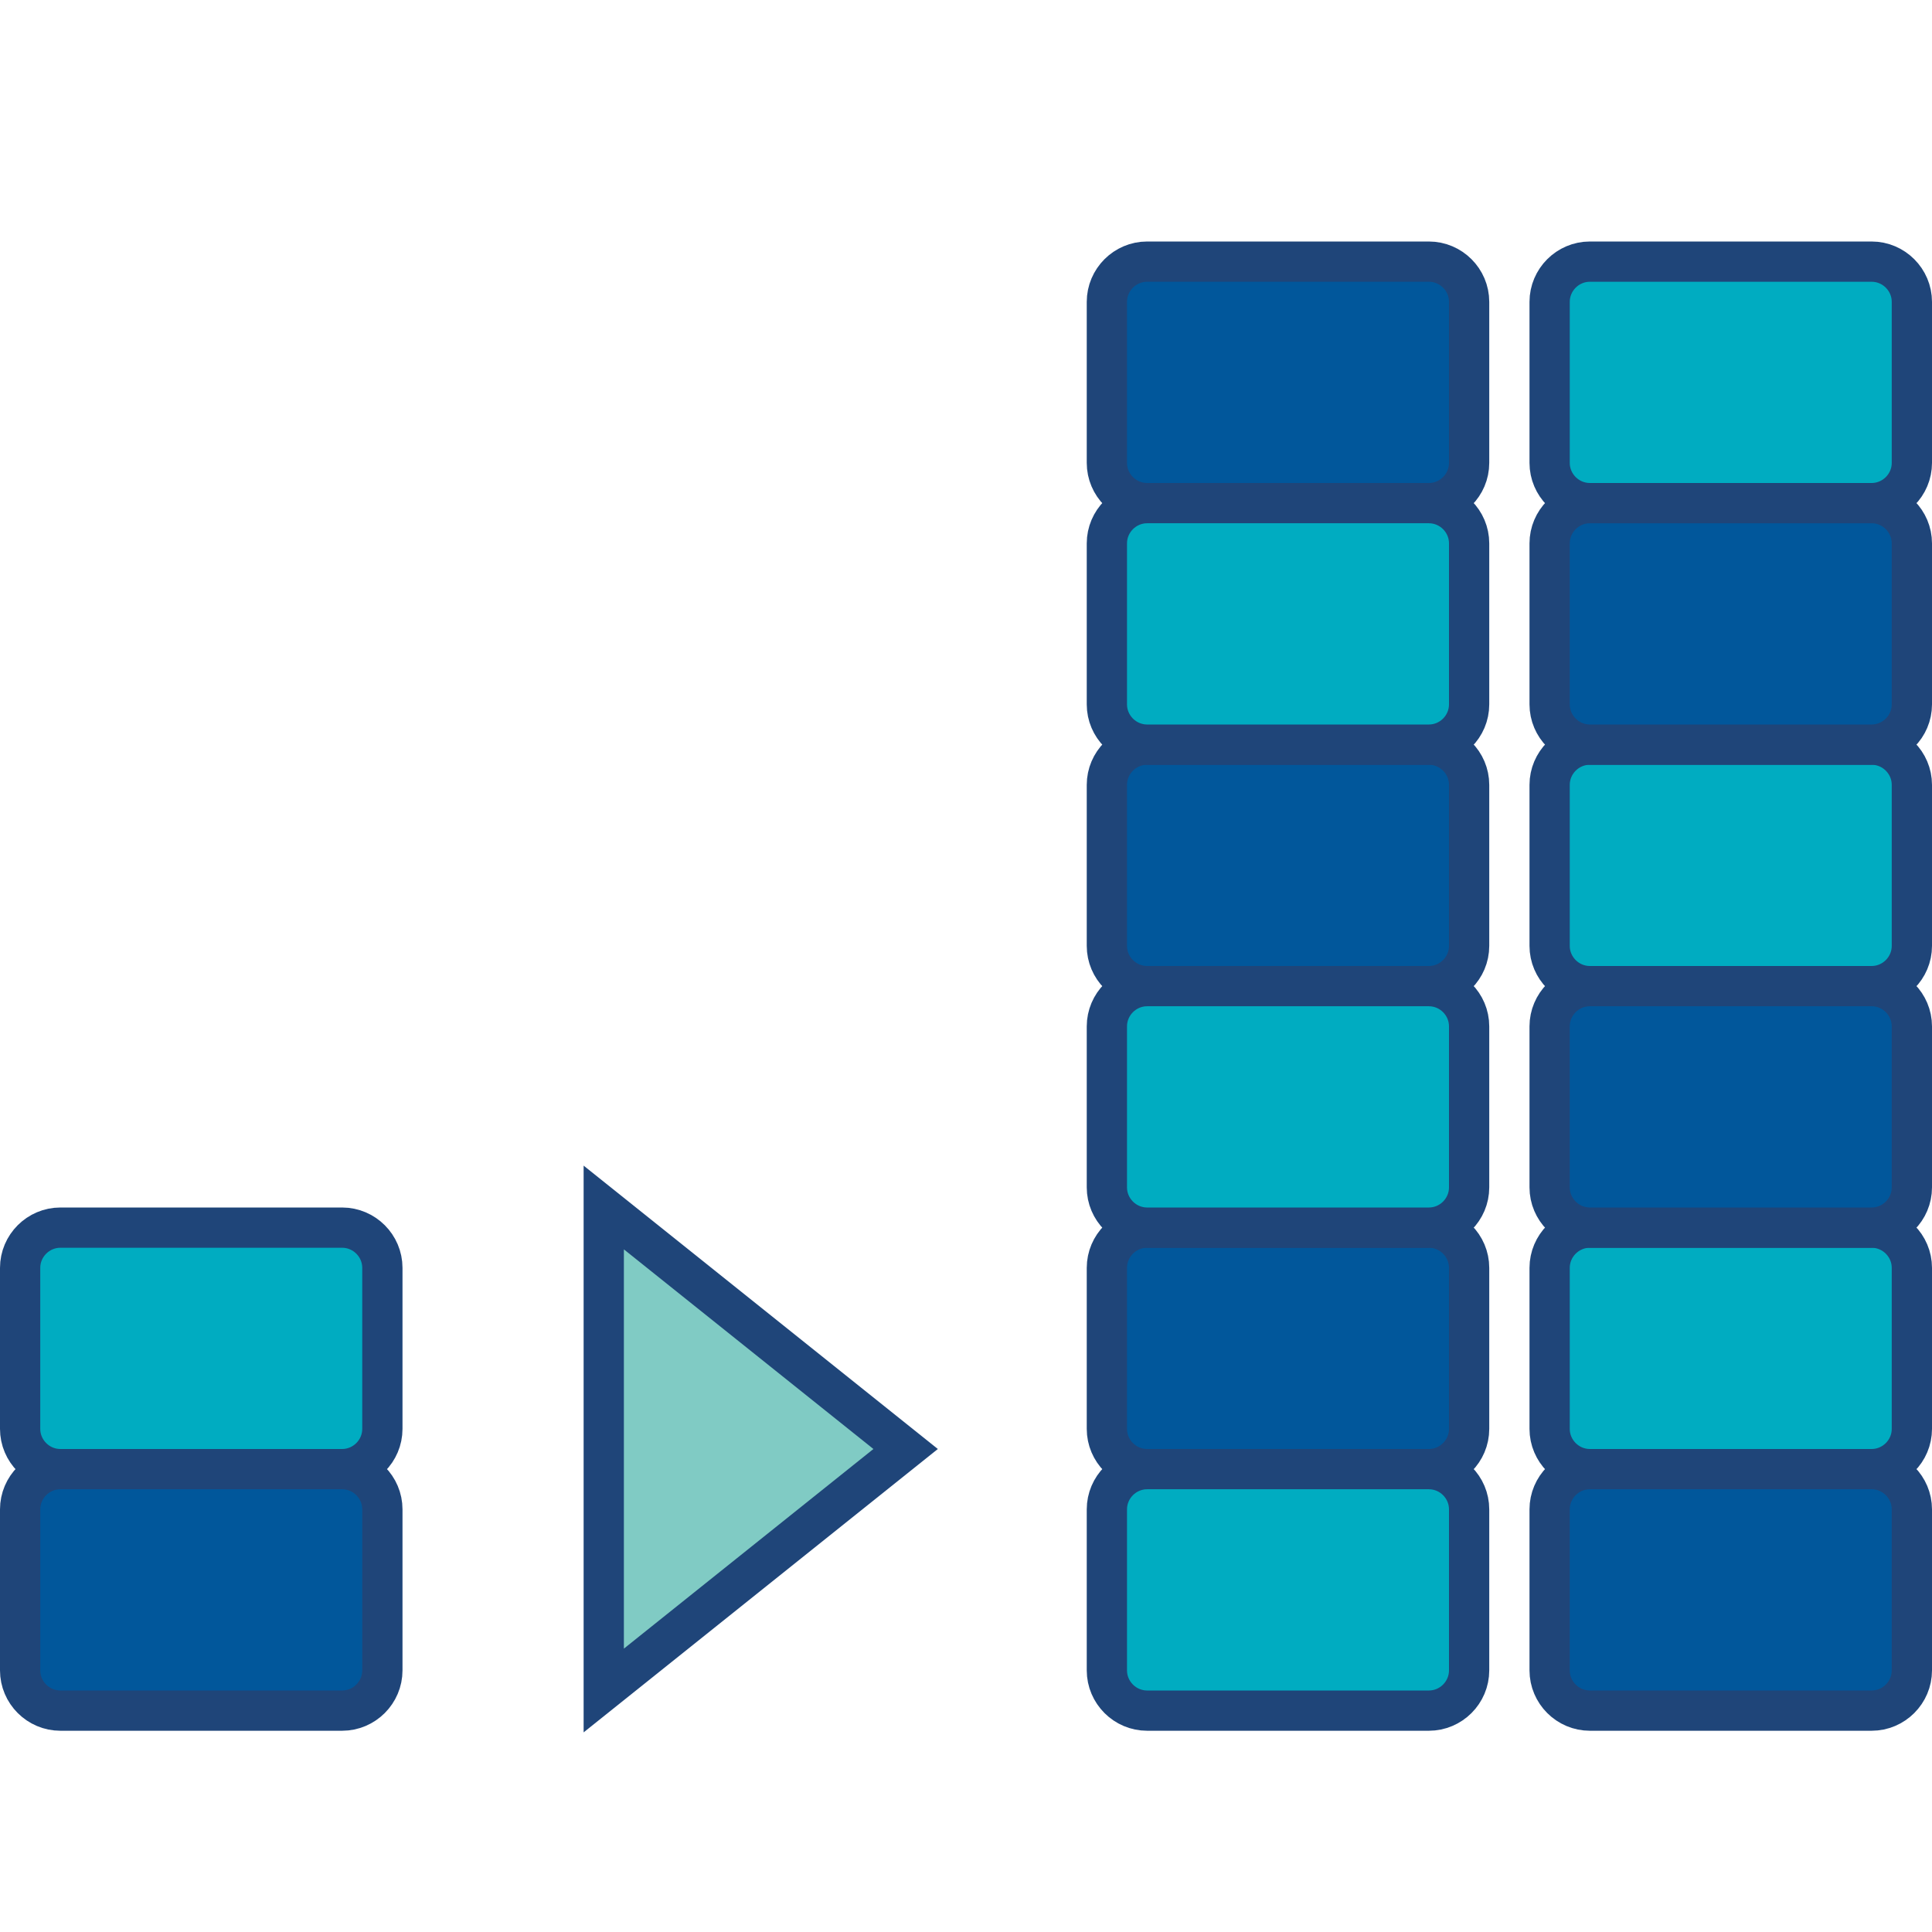
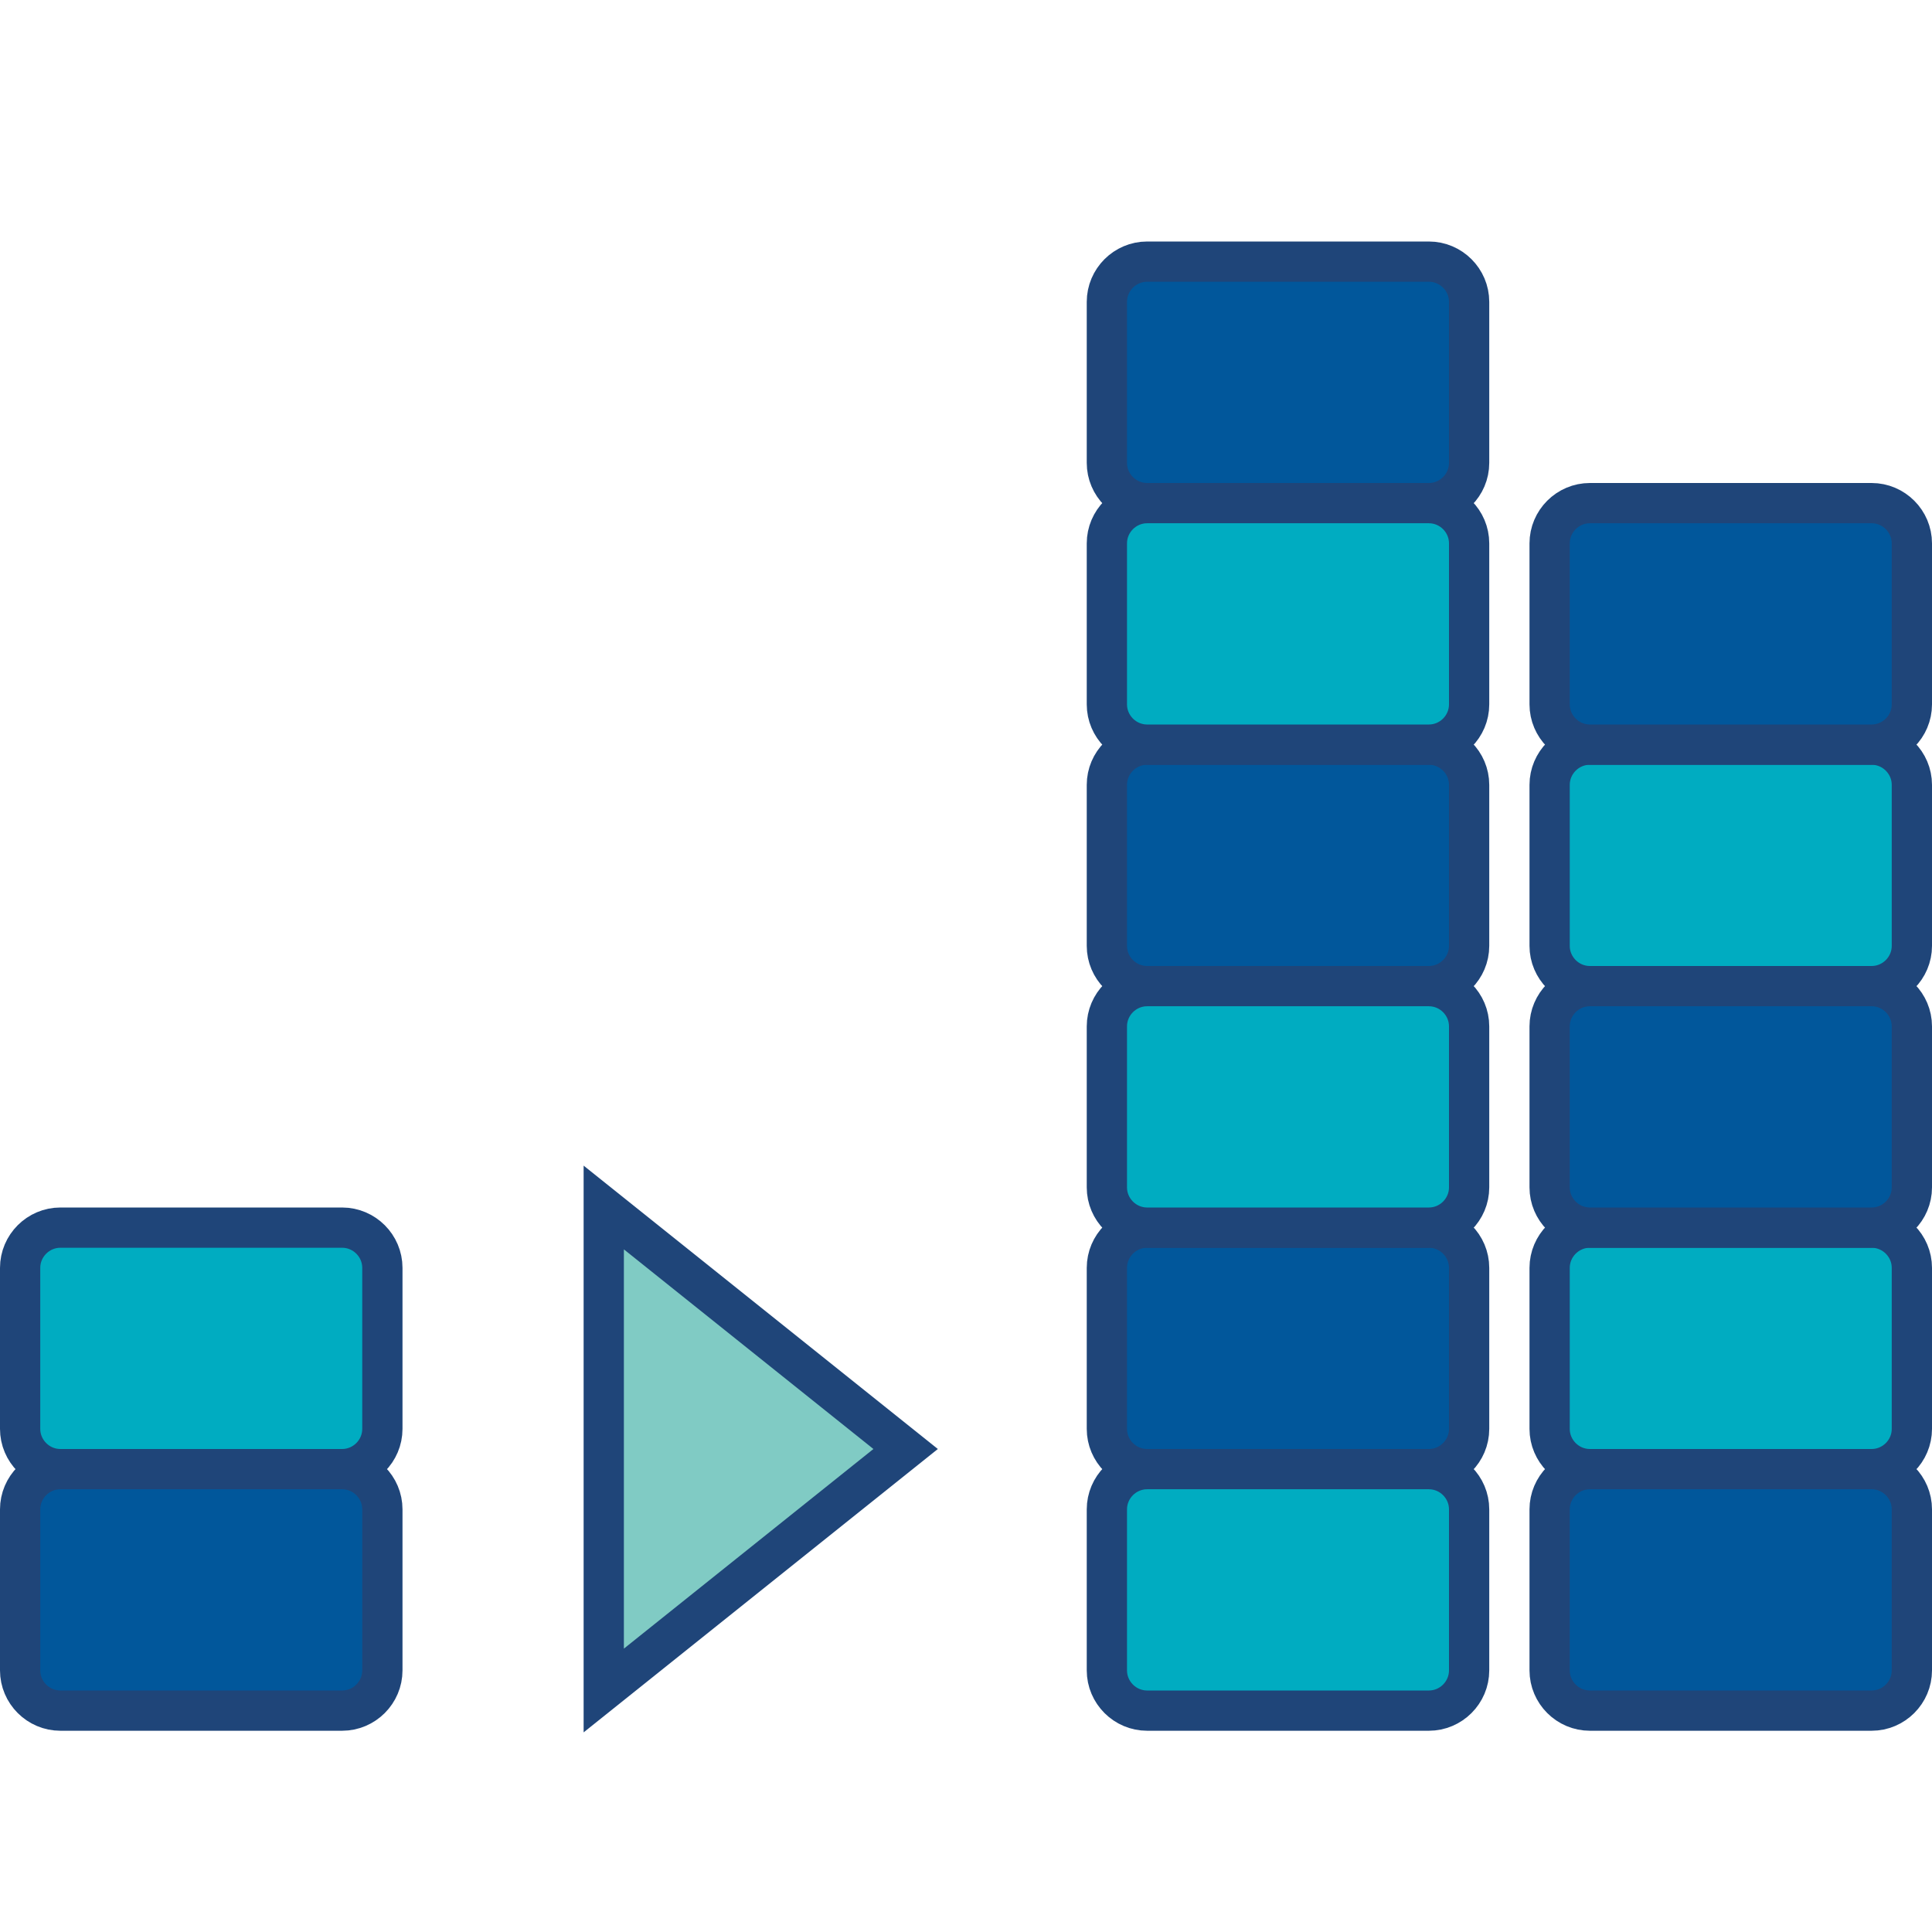
<svg xmlns="http://www.w3.org/2000/svg" version="1.1" x="0px" y="0px" viewBox="0 0 96 96" enable-background="new 0 0 96 96" xml:space="preserve">
  <g id="user-permissions">
</g>
  <g id="url">
</g>
  <g id="ui">
</g>
  <g id="storage">
</g>
  <g id="security">
</g>
  <g id="scalable">
    <path fill="#00ACC1" stroke="#1F4579" stroke-width="2" stroke-miterlimit="10" d="M17,73H3c-1.1,0-2-0.9-2-2v-8c0-1.1,0.9-2,2-2   h14c1.1,0,2,0.9,2,2v8C19,72.1,18.1,73,17,73z" />
    <path fill="#01579B" stroke="#1F4579" stroke-width="2" stroke-miterlimit="10" d="M17,85H3c-1.1,0-2-0.9-2-2v-8c0-1.1,0.9-2,2-2   h14c1.1,0,2,0.9,2,2v8C19,84.1,18.1,85,17,85z" />
    <path fill="#00ACC1" stroke="#1F4579" stroke-width="2" stroke-miterlimit="10" d="M93,73H79c-1.1,0-2-0.9-2-2v-8c0-1.1,0.9-2,2-2   h14c1.1,0,2,0.9,2,2v8C95,72.1,94.1,73,93,73z" />
    <path fill="#01579B" stroke="#1F4579" stroke-width="2" stroke-miterlimit="10" d="M93,85H79c-1.1,0-2-0.9-2-2v-8c0-1.1,0.9-2,2-2   h14c1.1,0,2,0.9,2,2v8C95,84.1,94.1,85,93,85z" />
    <path fill="#00ACC1" stroke="#1F4579" stroke-width="2" stroke-miterlimit="10" d="M93,49H79c-1.1,0-2-0.9-2-2v-8c0-1.1,0.9-2,2-2   h14c1.1,0,2,0.9,2,2v8C95,48.1,94.1,49,93,49z" />
    <path fill="#01579B" stroke="#1F4579" stroke-width="2" stroke-miterlimit="10" d="M93,37H79c-1.1,0-2-0.9-2-2v-8c0-1.1,0.9-2,2-2   h14c1.1,0,2,0.9,2,2v8C95,36.1,94.1,37,93,37z" />
    <path fill="#01579B" stroke="#1F4579" stroke-width="2" stroke-miterlimit="10" d="M93,61H79c-1.1,0-2-0.9-2-2v-8c0-1.1,0.9-2,2-2   h14c1.1,0,2,0.9,2,2v8C95,60.1,94.1,61,93,61z" />
    <path fill="#01579B" stroke="#1F4579" stroke-width="2" stroke-miterlimit="10" d="M71,73H57c-1.1,0-2-0.9-2-2v-8c0-1.1,0.9-2,2-2   h14c1.1,0,2,0.9,2,2v8C73,72.1,72.1,73,71,73z" />
    <path fill="#00ACC1" stroke="#1F4579" stroke-width="2" stroke-miterlimit="10" d="M71,85H57c-1.1,0-2-0.9-2-2v-8c0-1.1,0.9-2,2-2   h14c1.1,0,2,0.9,2,2v8C73,84.1,72.1,85,71,85z" />
    <path fill="#01579B" stroke="#1F4579" stroke-width="2" stroke-miterlimit="10" d="M71,49H57c-1.1,0-2-0.9-2-2v-8c0-1.1,0.9-2,2-2   h14c1.1,0,2,0.9,2,2v8C73,48.1,72.1,49,71,49z" />
-     <path fill="#00ACC1" stroke="#1F4579" stroke-width="2" stroke-miterlimit="10" d="M93,25H79c-1.1,0-2-0.9-2-2v-8c0-1.1,0.9-2,2-2   h14c1.1,0,2,0.9,2,2v8C95,24.1,94.1,25,93,25z" />
    <path fill="#01579B" stroke="#1F4579" stroke-width="2" stroke-miterlimit="10" d="M71,25H57c-1.1,0-2-0.9-2-2v-8c0-1.1,0.9-2,2-2   h14c1.1,0,2,0.9,2,2v8C73,24.1,72.1,25,71,25z" />
    <path fill="#00ACC1" stroke="#1F4579" stroke-width="2" stroke-miterlimit="10" d="M71,37H57c-1.1,0-2-0.9-2-2v-8c0-1.1,0.9-2,2-2   h14c1.1,0,2,0.9,2,2v8C73,36.1,72.1,37,71,37z" />
    <path fill="#00ACC1" stroke="#1F4579" stroke-width="2" stroke-miterlimit="10" d="M71,61H57c-1.1,0-2-0.9-2-2v-8c0-1.1,0.9-2,2-2   h14c1.1,0,2,0.9,2,2v8C73,60.1,72.1,61,71,61z" />
    <polygon fill="#80CBC4" stroke="#1F4579" stroke-width="2" stroke-miterlimit="10" points="30,60 30,84 45,72  " />
  </g>
  <g id="rotation">
</g>
  <g id="platform">
</g>
  <g id="omero-plus">
</g>
  <g id="measurements">
</g>
  <g id="magnification">
</g>
  <g id="collaborative">
</g>
  <g id="browser">
</g>
  <g id="barcode">
</g>
  <g id="adjustments-fluorescence">
</g>
  <g id="adjustments-brightfield">
</g>
  <g id="GUIDES">
</g>
</svg>